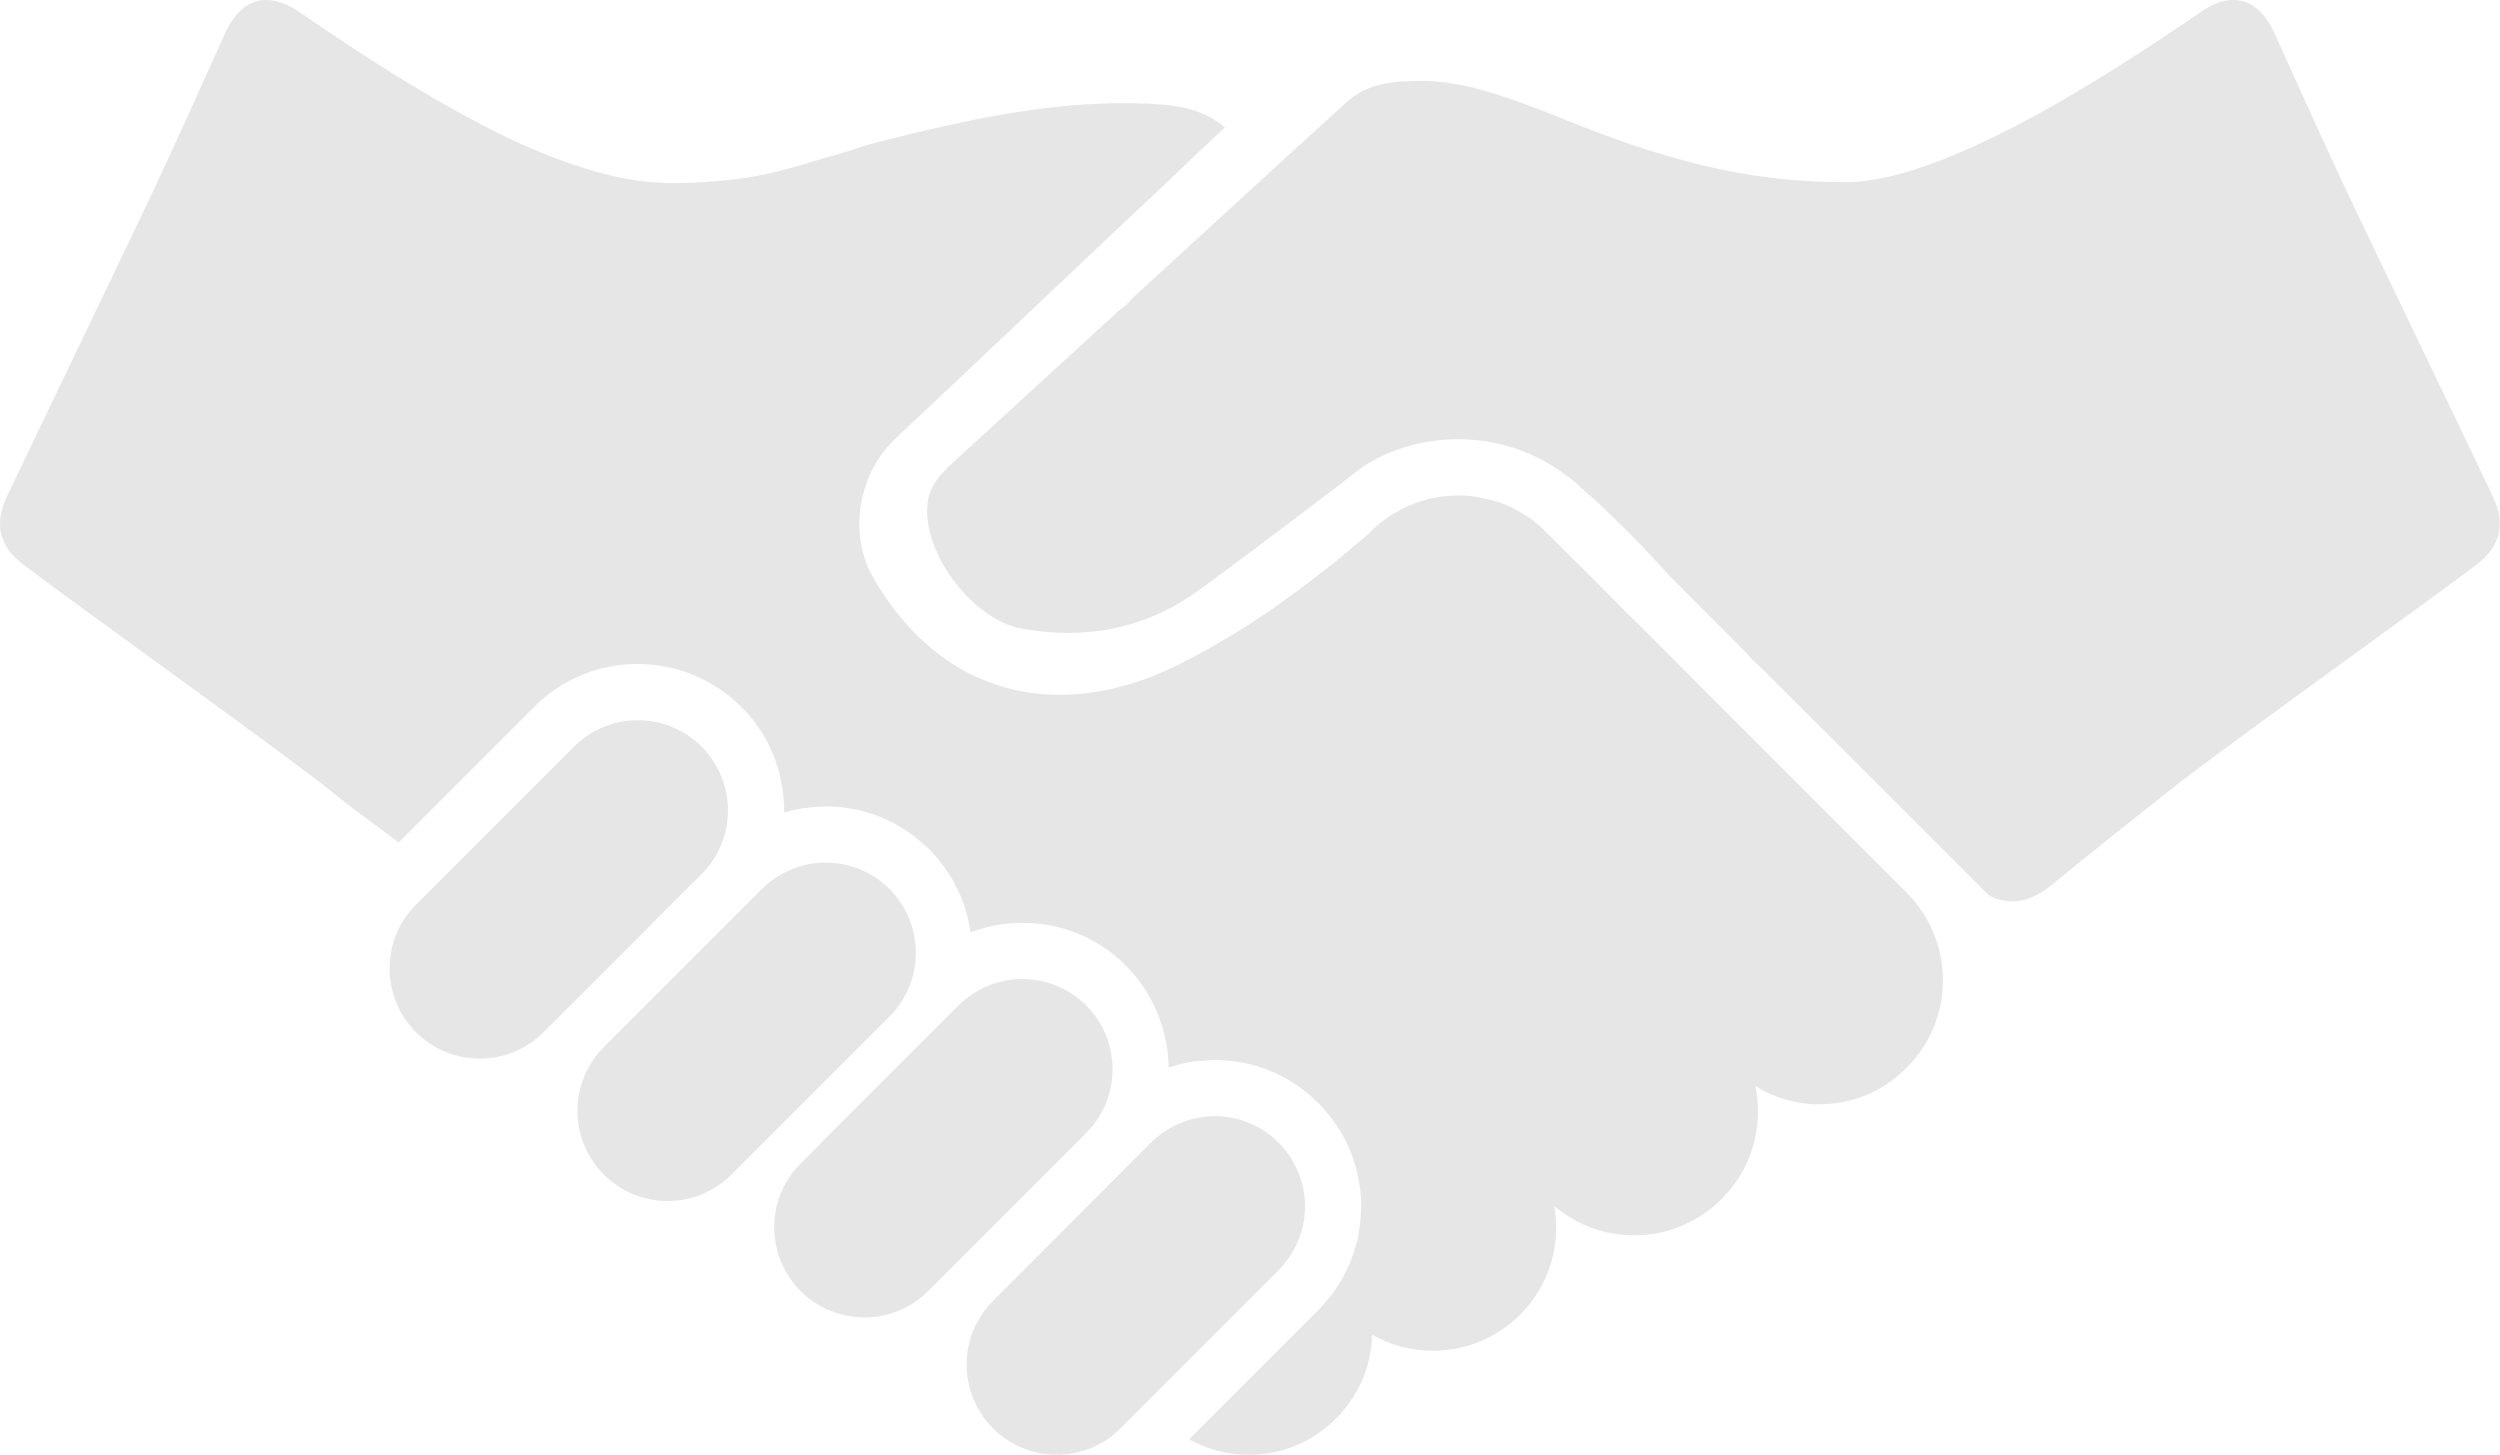
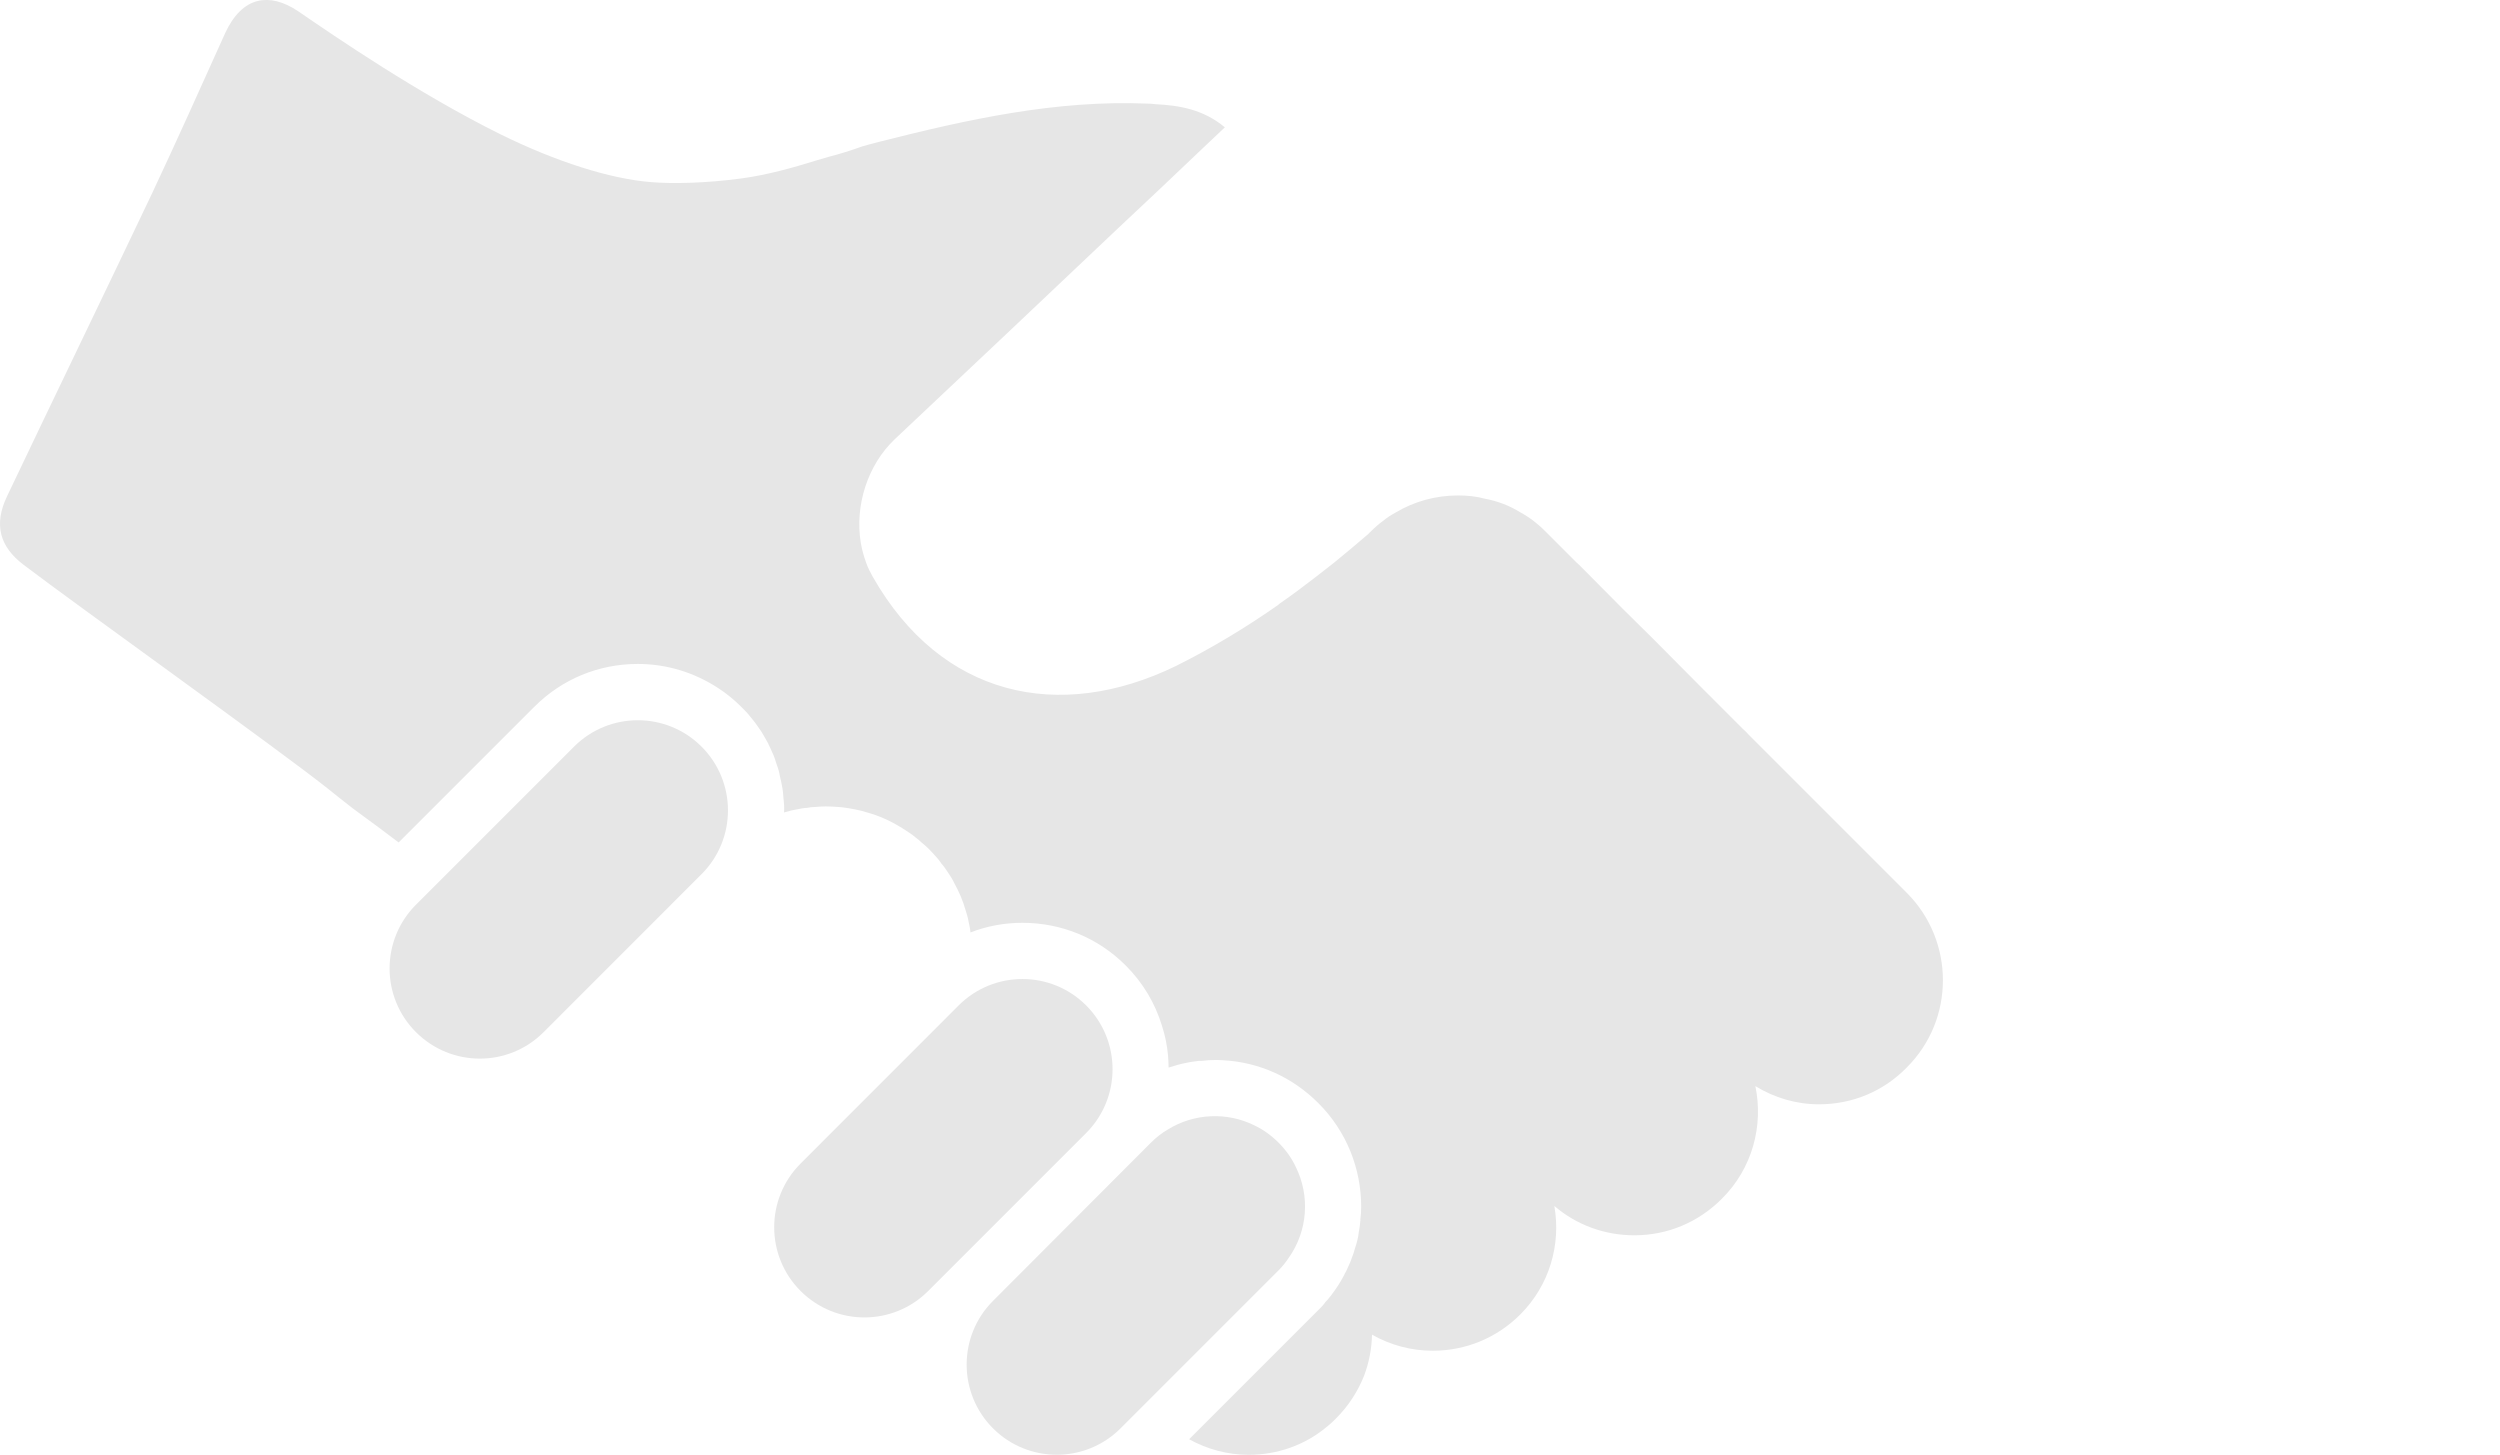
<svg xmlns="http://www.w3.org/2000/svg" xmlns:ns1="http://www.inkscape.org/namespaces/inkscape" xmlns:ns2="http://sodipodi.sourceforge.net/DTD/sodipodi-0.dtd" version="1.1" x="0px" y="0px" viewBox="0 0 406.084 236.339" enable-background="new 0 0 100 100" xml:space="preserve" id="svg5700" ns1:version="0.91 r13725" ns2:docname="client-handshake-1_10gray.svg" width="406.084" height="236.339">
  <defs id="defs5724" />
  <ns2:namedview pagecolor="#ffffff" bordercolor="#666666" borderopacity="1" objecttolerance="10" gridtolerance="10" guidetolerance="10" ns1:pageopacity="0" ns1:pageshadow="2" ns1:window-width="1599" ns1:window-height="853" id="namedview5722" showgrid="false" ns1:zoom="1.888" ns1:cx="269.77851" ns1:cy="114.15149" ns1:window-x="48" ns1:window-y="86" ns1:window-maximized="0" ns1:current-layer="svg5700" fit-margin-top="50" fit-margin-left="0" fit-margin-right="0" fit-margin-bottom="0" />
  <g id="g5702" transform="matrix(4.063,0,0,4.063,-0.125,-169.612)" style="fill:#e6e6e6">
    <g id="g5704" style="fill:#e6e6e6">
-       <path d="m 99.691,61.595 c -1.923,-4.046 -3.883,-8.082 -5.806,-12.126 -0.997,-2.122 -1.961,-4.261 -2.922,-6.391 -0.611,-1.375 -1.681,-1.718 -2.896,-0.89 -2.472,1.69 -9.921,6.79 -14.138,6.836 -2.258,0.025 -4.449,-0.278 -6.589,-0.863 -1.402,-0.376 -2.777,-0.854 -4.144,-1.392 -2.104,-0.836 -4.172,-1.717 -6.096,-1.789 -1.445,-0.009 -2.363,0.098 -3.19,0.809 l -0.18,0.162 -1.717,1.573 c -0.009,0 -0.009,0 -0.009,0 l -6.589,6.04 c -0.126,0.117 -0.243,0.243 -0.359,0.369 -0.145,0.107 -0.288,0.215 -0.414,0.342 l -6.588,6.031 c -0.117,0.107 -0.225,0.217 -0.315,0.323 -0.072,0.063 -0.135,0.145 -0.197,0.224 -0.189,0.244 -0.334,0.541 -0.396,0.818 -0.395,1.997 1.708,4.837 3.722,5.205 2.597,0.469 5.005,-0.008 7.109,-1.547 1.293,-0.943 2.713,-2.014 4.153,-3.1 0.396,-0.307 0.792,-0.604 1.187,-0.9 0.027,-0.026 0.055,-0.044 0.081,-0.062 0.377,-0.298 0.755,-0.585 1.134,-0.871 0,0 0,-0.01 0.008,-0.01 1.123,-0.711 2.426,-1.08 3.783,-1.08 0.647,0 1.277,0.082 1.879,0.242 0.972,0.263 1.87,0.73 2.661,1.367 0.027,0.009 0.045,0.035 0.072,0.054 0.125,0.109 0.261,0.227 0.386,0.342 0.035,0.036 0.062,0.063 0.099,0.099 0.306,0.252 0.603,0.53 0.899,0.819 0.854,0.809 1.662,1.653 2.455,2.534 l 2.956,2.967 c 0.135,0.126 0.244,0.261 0.361,0.395 0.133,0.117 0.258,0.225 0.384,0.353 l 6.319,6.309 c 0,0.01 0,0.01 0.008,0.01 l 2.744,2.742 c 0.816,0.43 1.654,0.294 2.535,-0.433 1.349,-1.123 3.423,-2.761 4.798,-3.848 2.043,-1.618 10.068,-7.349 12.137,-8.921 0.963,-0.738 1.215,-1.61 0.675,-2.742 z" id="path5706" ns1:connector-curvature="0" style="fill:#e6e6e6" />
      <path d="m 28.078,71.595 c -1.407,-1.407 -3.69,-1.407 -5.098,0 l -6.317,6.317 c -1.409,1.409 -1.409,3.692 -0.002,5.098 1.41,1.41 3.693,1.41 5.099,0.003 l 6.318,-6.32 c 1.408,-1.407 1.408,-3.69 0,-5.098 z" id="path5708" ns1:connector-curvature="0" style="fill:#e6e6e6" />
-       <path d="m 35.59,77.288 c -1.409,-1.408 -3.691,-1.408 -5.1,0 l -6.318,6.318 c -1.407,1.407 -1.407,3.689 0,5.098 1.41,1.408 3.692,1.408 5.099,0.001 l 6.318,-6.318 c 1.408,-1.408 1.408,-3.692 0.001,-5.099 z" id="path5710" ns1:connector-curvature="0" style="fill:#e6e6e6" />
      <path d="m 43.454,81.941 c -1.407,-1.407 -3.69,-1.407 -5.098,0 l -6.317,6.32 c -1.409,1.406 -1.409,3.69 -0.001,5.097 1.409,1.409 3.691,1.409 5.099,10e-4 l 6.317,-6.317 c 1.407,-1.41 1.407,-3.691 0,-5.101 z" id="path5712" ns1:connector-curvature="0" style="fill:#e6e6e6" />
      <path d="m 51.554,92.029 c 0.761,-1.077 0.854,-2.471 0.281,-3.631 -0.164,-0.352 -0.399,-0.68 -0.691,-0.973 -0.294,-0.293 -0.62,-0.527 -0.973,-0.692 -1.09,-0.538 -2.403,-0.479 -3.445,0.165 -0.247,0.141 -0.469,0.316 -0.68,0.527 l -6.315,6.327 c -1.406,1.406 -1.406,3.692 0,5.098 1.406,1.406 3.69,1.406 5.097,0 l 6.316,-6.316 c 0.153,-0.15 0.292,-0.328 0.41,-0.505 z" id="path5714" ns1:connector-curvature="0" style="fill:#e6e6e6" />
      <path d="m 69.938,71.115 c -0.07,-0.081 -0.152,-0.164 -0.235,-0.233 L 68.379,69.555 68.146,69.324 66.097,67.261 64.911,66.089 63.166,64.331 63.061,64.237 62.545,63.721 61.83,63.006 c -0.306,-0.315 -0.645,-0.574 -1.008,-0.772 -0.434,-0.271 -0.924,-0.459 -1.431,-0.552 -0.34,-0.093 -0.701,-0.129 -1.065,-0.129 -0.89,0 -1.746,0.233 -2.496,0.681 -0.175,0.095 -0.341,0.198 -0.493,0.327 -0.186,0.13 -0.35,0.281 -0.515,0.445 -0.024,0.022 -0.059,0.047 -0.083,0.083 -0.444,0.387 -0.913,0.773 -1.369,1.147 -0.457,0.363 -0.915,0.716 -1.383,1.066 -0.27,0.199 -0.552,0.41 -0.831,0.598 l 0,0.011 c -1.302,0.915 -2.685,1.748 -4.115,2.461 -4.674,2.272 -9.385,1.23 -12.115,-3.562 -0.106,-0.187 -0.2,-0.374 -0.27,-0.574 -0.094,-0.259 -0.165,-0.516 -0.211,-0.785 -0.247,-1.489 0.27,-3.116 1.359,-4.148 2.989,-2.812 5.978,-5.637 8.954,-8.459 1.111,-1.043 2.237,-2.098 3.374,-3.188 0.282,-0.27 0.575,-0.539 0.867,-0.82 -0.855,-0.715 -1.816,-0.878 -2.776,-0.925 -0.107,-0.013 -0.2,-0.023 -0.306,-0.023 -3.668,-0.154 -7.205,0.632 -10.721,1.523 -0.152,0.035 -0.292,0.082 -0.445,0.117 -0.083,0.024 -0.165,0.047 -0.246,0.07 -0.458,0.164 -0.903,0.305 -1.359,0.421 -0.165,0.047 -0.317,0.094 -0.481,0.141 -0.973,0.304 -1.957,0.575 -2.954,0.714 -1.452,0.199 -2.8,0.223 -3.643,0.153 -1.664,-0.129 -3.832,-0.833 -6,-1.898 -3.317,-1.641 -6.632,-3.915 -8.133,-4.945 -0.586,-0.387 -1.124,-0.516 -1.604,-0.398 -0.528,0.129 -0.973,0.574 -1.301,1.29 -0.961,2.131 -1.921,4.276 -2.918,6.397 -1.921,4.043 -3.878,8.073 -5.801,12.116 -0.539,1.136 -0.292,2.015 0.669,2.741 2.073,1.581 10.1,7.312 12.139,8.929 0.305,0.247 0.645,0.516 1.007,0.797 0.046,0.035 0.093,0.071 0.141,0.105 0.657,0.48 1.23,0.903 1.7,1.265 l 5.425,-5.423 c 1.101,-1.104 2.566,-1.714 4.136,-1.714 1.16,0 2.261,0.343 3.211,0.963 0.327,0.21 0.644,0.47 0.925,0.751 0.128,0.128 0.258,0.256 0.363,0.396 0.082,0.095 0.152,0.188 0.223,0.28 0.07,0.107 0.152,0.214 0.222,0.319 0.083,0.128 0.152,0.268 0.223,0.386 0.012,0.034 0.047,0.069 0.059,0.116 0.047,0.105 0.106,0.211 0.142,0.306 0.046,0.092 0.081,0.186 0.116,0.28 0.024,0.095 0.058,0.177 0.083,0.26 0.058,0.15 0.094,0.293 0.117,0.442 0.035,0.13 0.058,0.247 0.082,0.376 0.036,0.165 0.047,0.329 0.059,0.492 0.024,0.188 0.036,0.387 0.024,0.574 0.023,-0.012 0.058,-0.023 0.07,-0.023 0.152,-0.047 0.293,-0.081 0.445,-0.104 0.13,-0.023 0.271,-0.06 0.411,-0.06 0.093,-0.022 0.187,-0.034 0.293,-0.034 0.152,-0.013 0.293,-0.024 0.445,-0.024 0.176,0 0.363,0.012 0.527,0.024 0.046,0 0.094,0.012 0.141,0.012 0.339,0.046 0.68,0.105 1.007,0.21 0.457,0.127 0.903,0.327 1.324,0.586 0.012,0 0.024,0 0.036,0.023 0.105,0.06 0.2,0.129 0.293,0.188 0.094,0.06 0.188,0.13 0.281,0.21 0.082,0.06 0.153,0.118 0.222,0.188 0.104,0.083 0.21,0.177 0.304,0.271 0.13,0.129 0.236,0.259 0.354,0.387 0.047,0.059 0.092,0.117 0.139,0.188 0.106,0.117 0.176,0.232 0.258,0.349 0.095,0.142 0.188,0.281 0.258,0.437 0.187,0.338 0.34,0.689 0.445,1.065 0.047,0.15 0.094,0.293 0.118,0.444 0.034,0.154 0.07,0.307 0.081,0.456 0.656,-0.255 1.358,-0.385 2.074,-0.385 1.571,0 3.036,0.607 4.136,1.71 0.692,0.693 1.172,1.513 1.441,2.392 0.13,0.396 0.211,0.796 0.247,1.207 0.011,0.163 0.023,0.327 0.023,0.479 0.246,-0.081 0.493,-0.151 0.75,-0.198 0.152,-0.035 0.303,-0.046 0.457,-0.07 l 0.118,0 c 0.175,-0.024 0.351,-0.035 0.526,-0.035 0.118,0 0.234,0 0.353,0.011 1.43,0.083 2.753,0.681 3.784,1.714 1.137,1.135 1.711,2.635 1.711,4.135 0,0.186 -0.011,0.363 -0.035,0.539 0.013,0.012 0.013,0.022 0,0.034 -0.012,0.131 -0.022,0.26 -0.047,0.375 0,0.023 -0.012,0.035 -0.012,0.059 -0.022,0.235 -0.081,0.445 -0.152,0.655 -0.036,0.142 -0.082,0.281 -0.141,0.423 0,0 0,0.013 -0.011,0.035 -0.024,0.059 -0.047,0.129 -0.083,0.2 -0.034,0.083 -0.081,0.177 -0.117,0.258 -0.035,0.058 -0.071,0.129 -0.104,0.199 -0.141,0.269 -0.305,0.515 -0.492,0.762 -0.023,0.035 -0.06,0.081 -0.094,0.118 -0.047,0.057 -0.095,0.115 -0.143,0.161 -0.08,0.118 -0.186,0.225 -0.28,0.317 l -5.167,5.167 c 0.715,0.398 1.535,0.622 2.379,0.622 1.148,0 2.249,-0.387 3.116,-1.114 0.023,-0.013 0.036,-0.024 0.059,-0.047 0.106,-0.082 0.212,-0.188 0.317,-0.293 0.504,-0.504 0.878,-1.089 1.124,-1.711 0.199,-0.526 0.305,-1.09 0.316,-1.639 0.738,0.42 1.57,0.643 2.426,0.643 1.325,0 2.567,-0.514 3.503,-1.452 1.172,-1.172 1.63,-2.8 1.36,-4.335 0.891,0.763 2.016,1.172 3.199,1.172 1.323,0 2.553,-0.516 3.491,-1.454 1.231,-1.218 1.676,-2.93 1.347,-4.51 0.763,0.467 1.63,0.727 2.543,0.727 1.336,0 2.578,-0.518 3.505,-1.467 1.933,-1.92 1.933,-5.061 0,-6.993 l -6.318,-6.319 z" id="path5716" ns1:connector-curvature="0" style="fill:#e6e6e6" />
    </g>
  </g>
</svg>